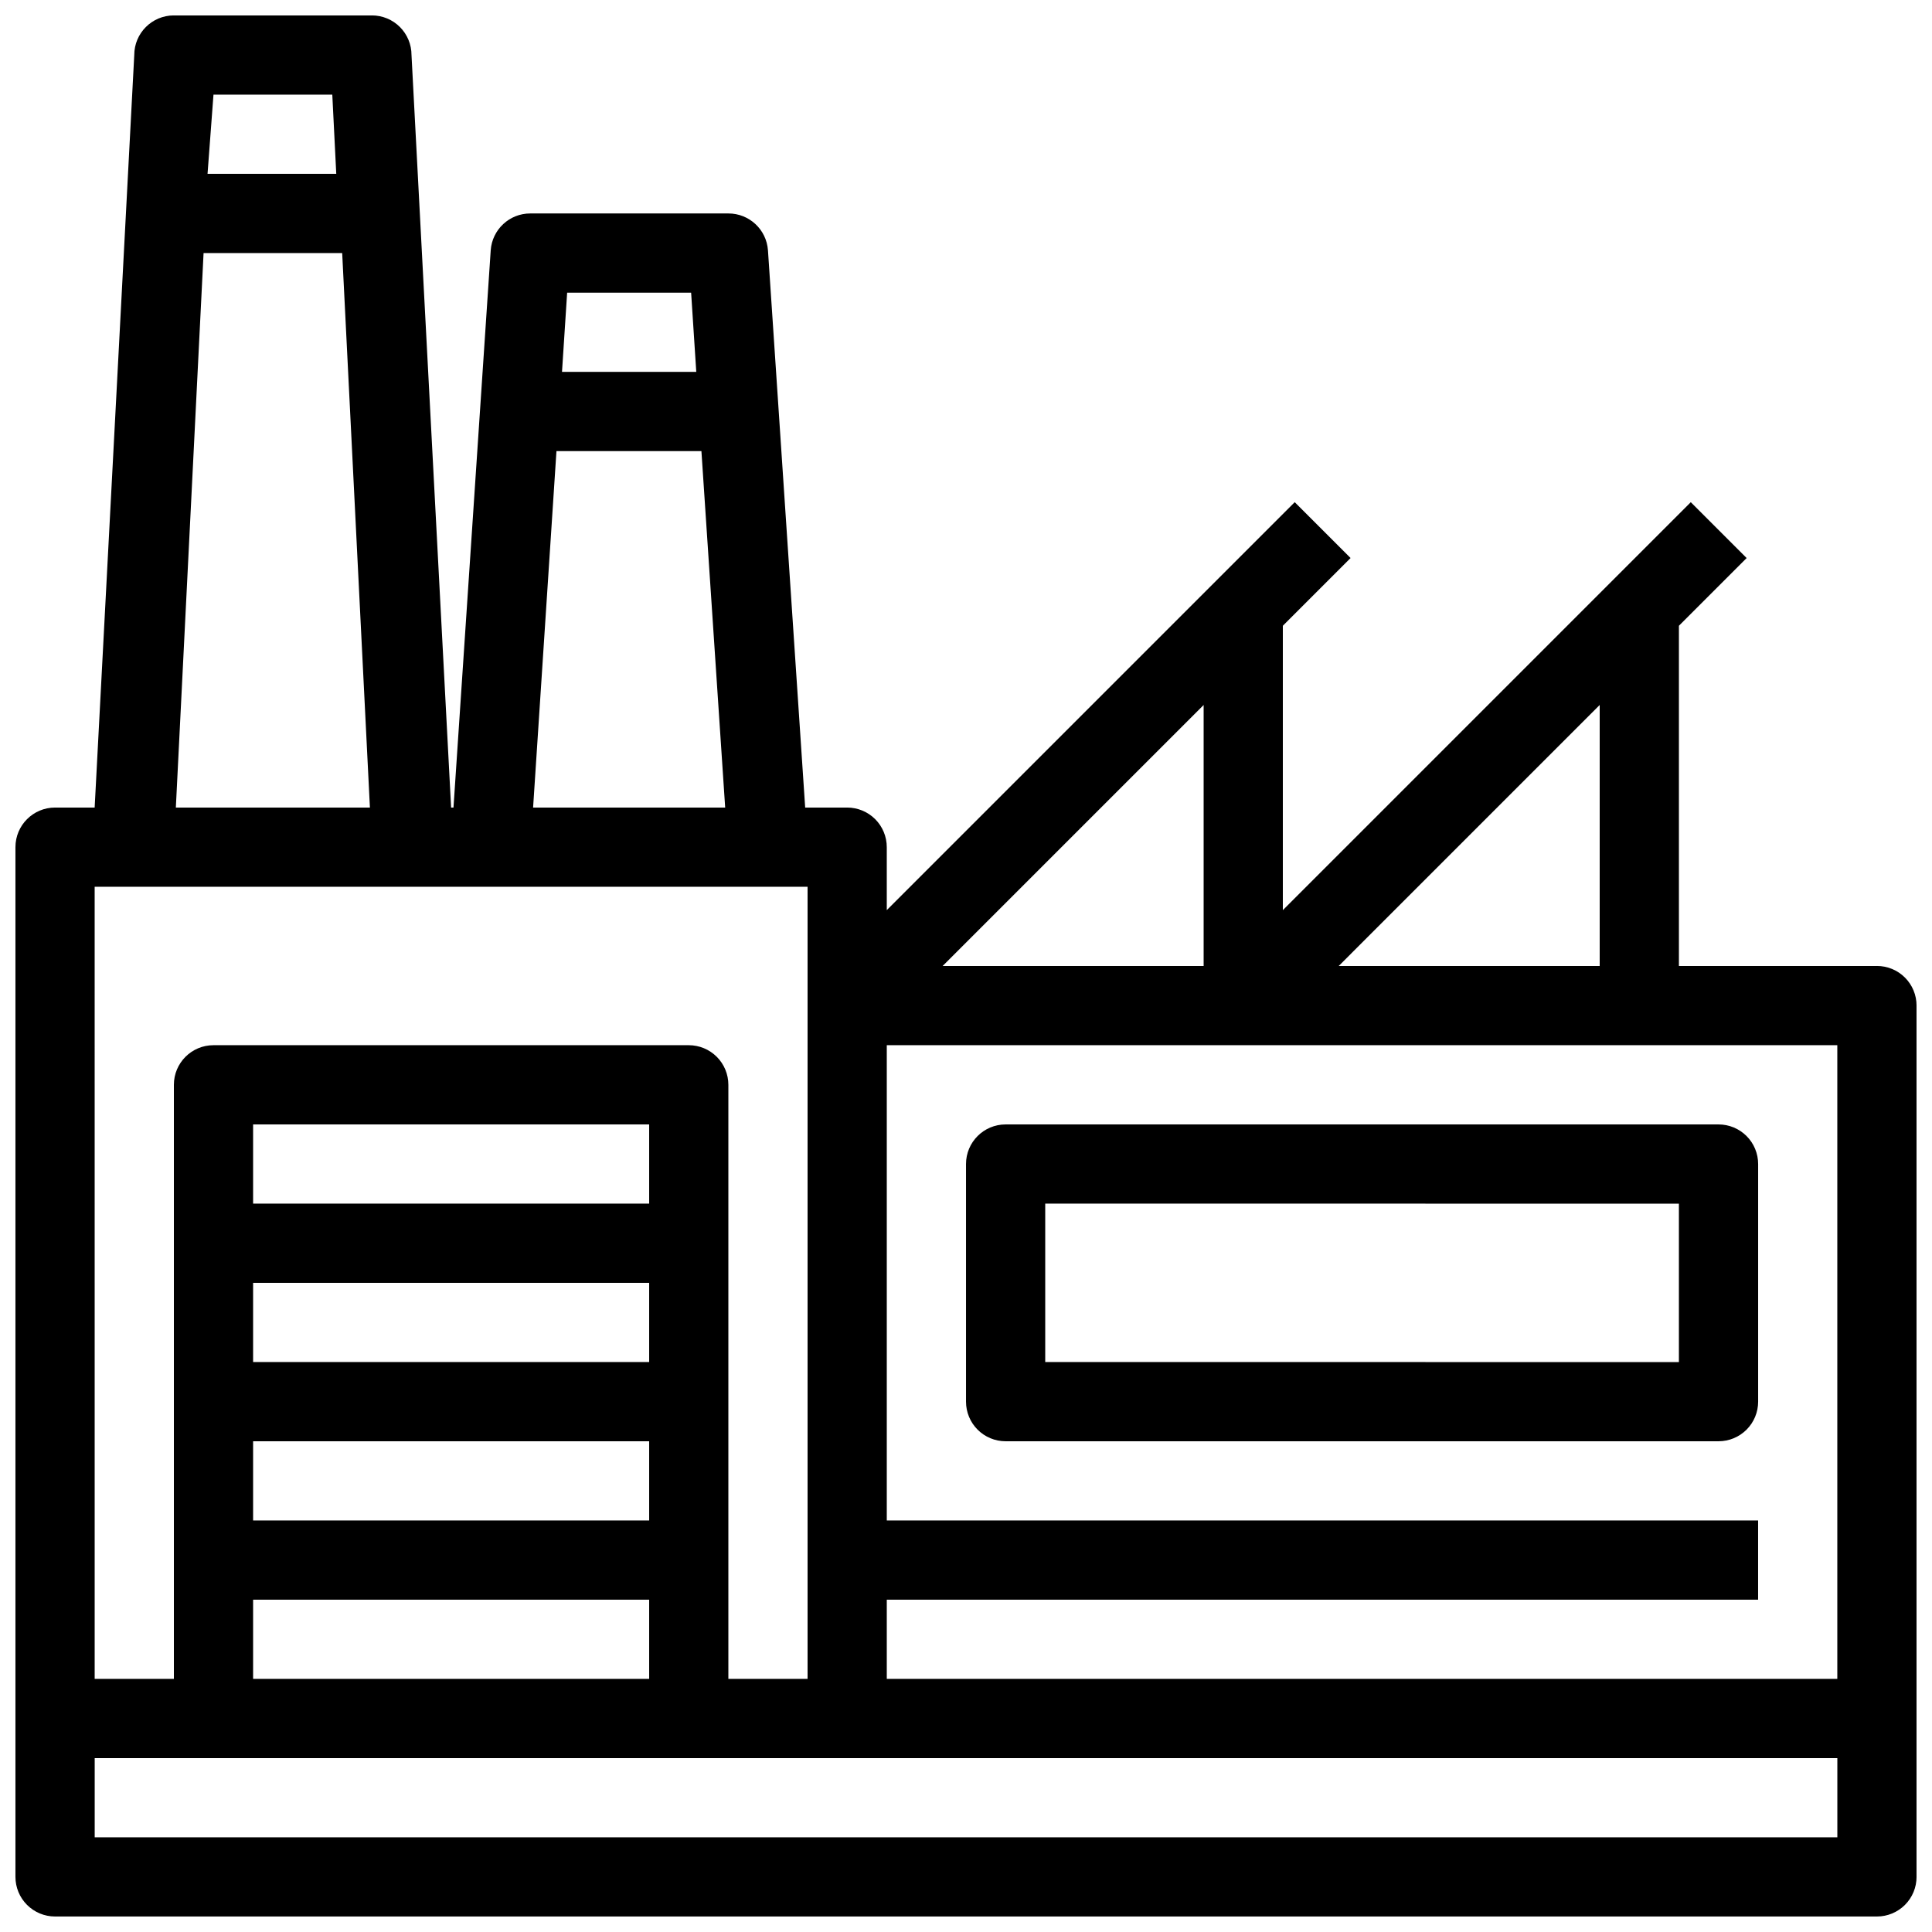
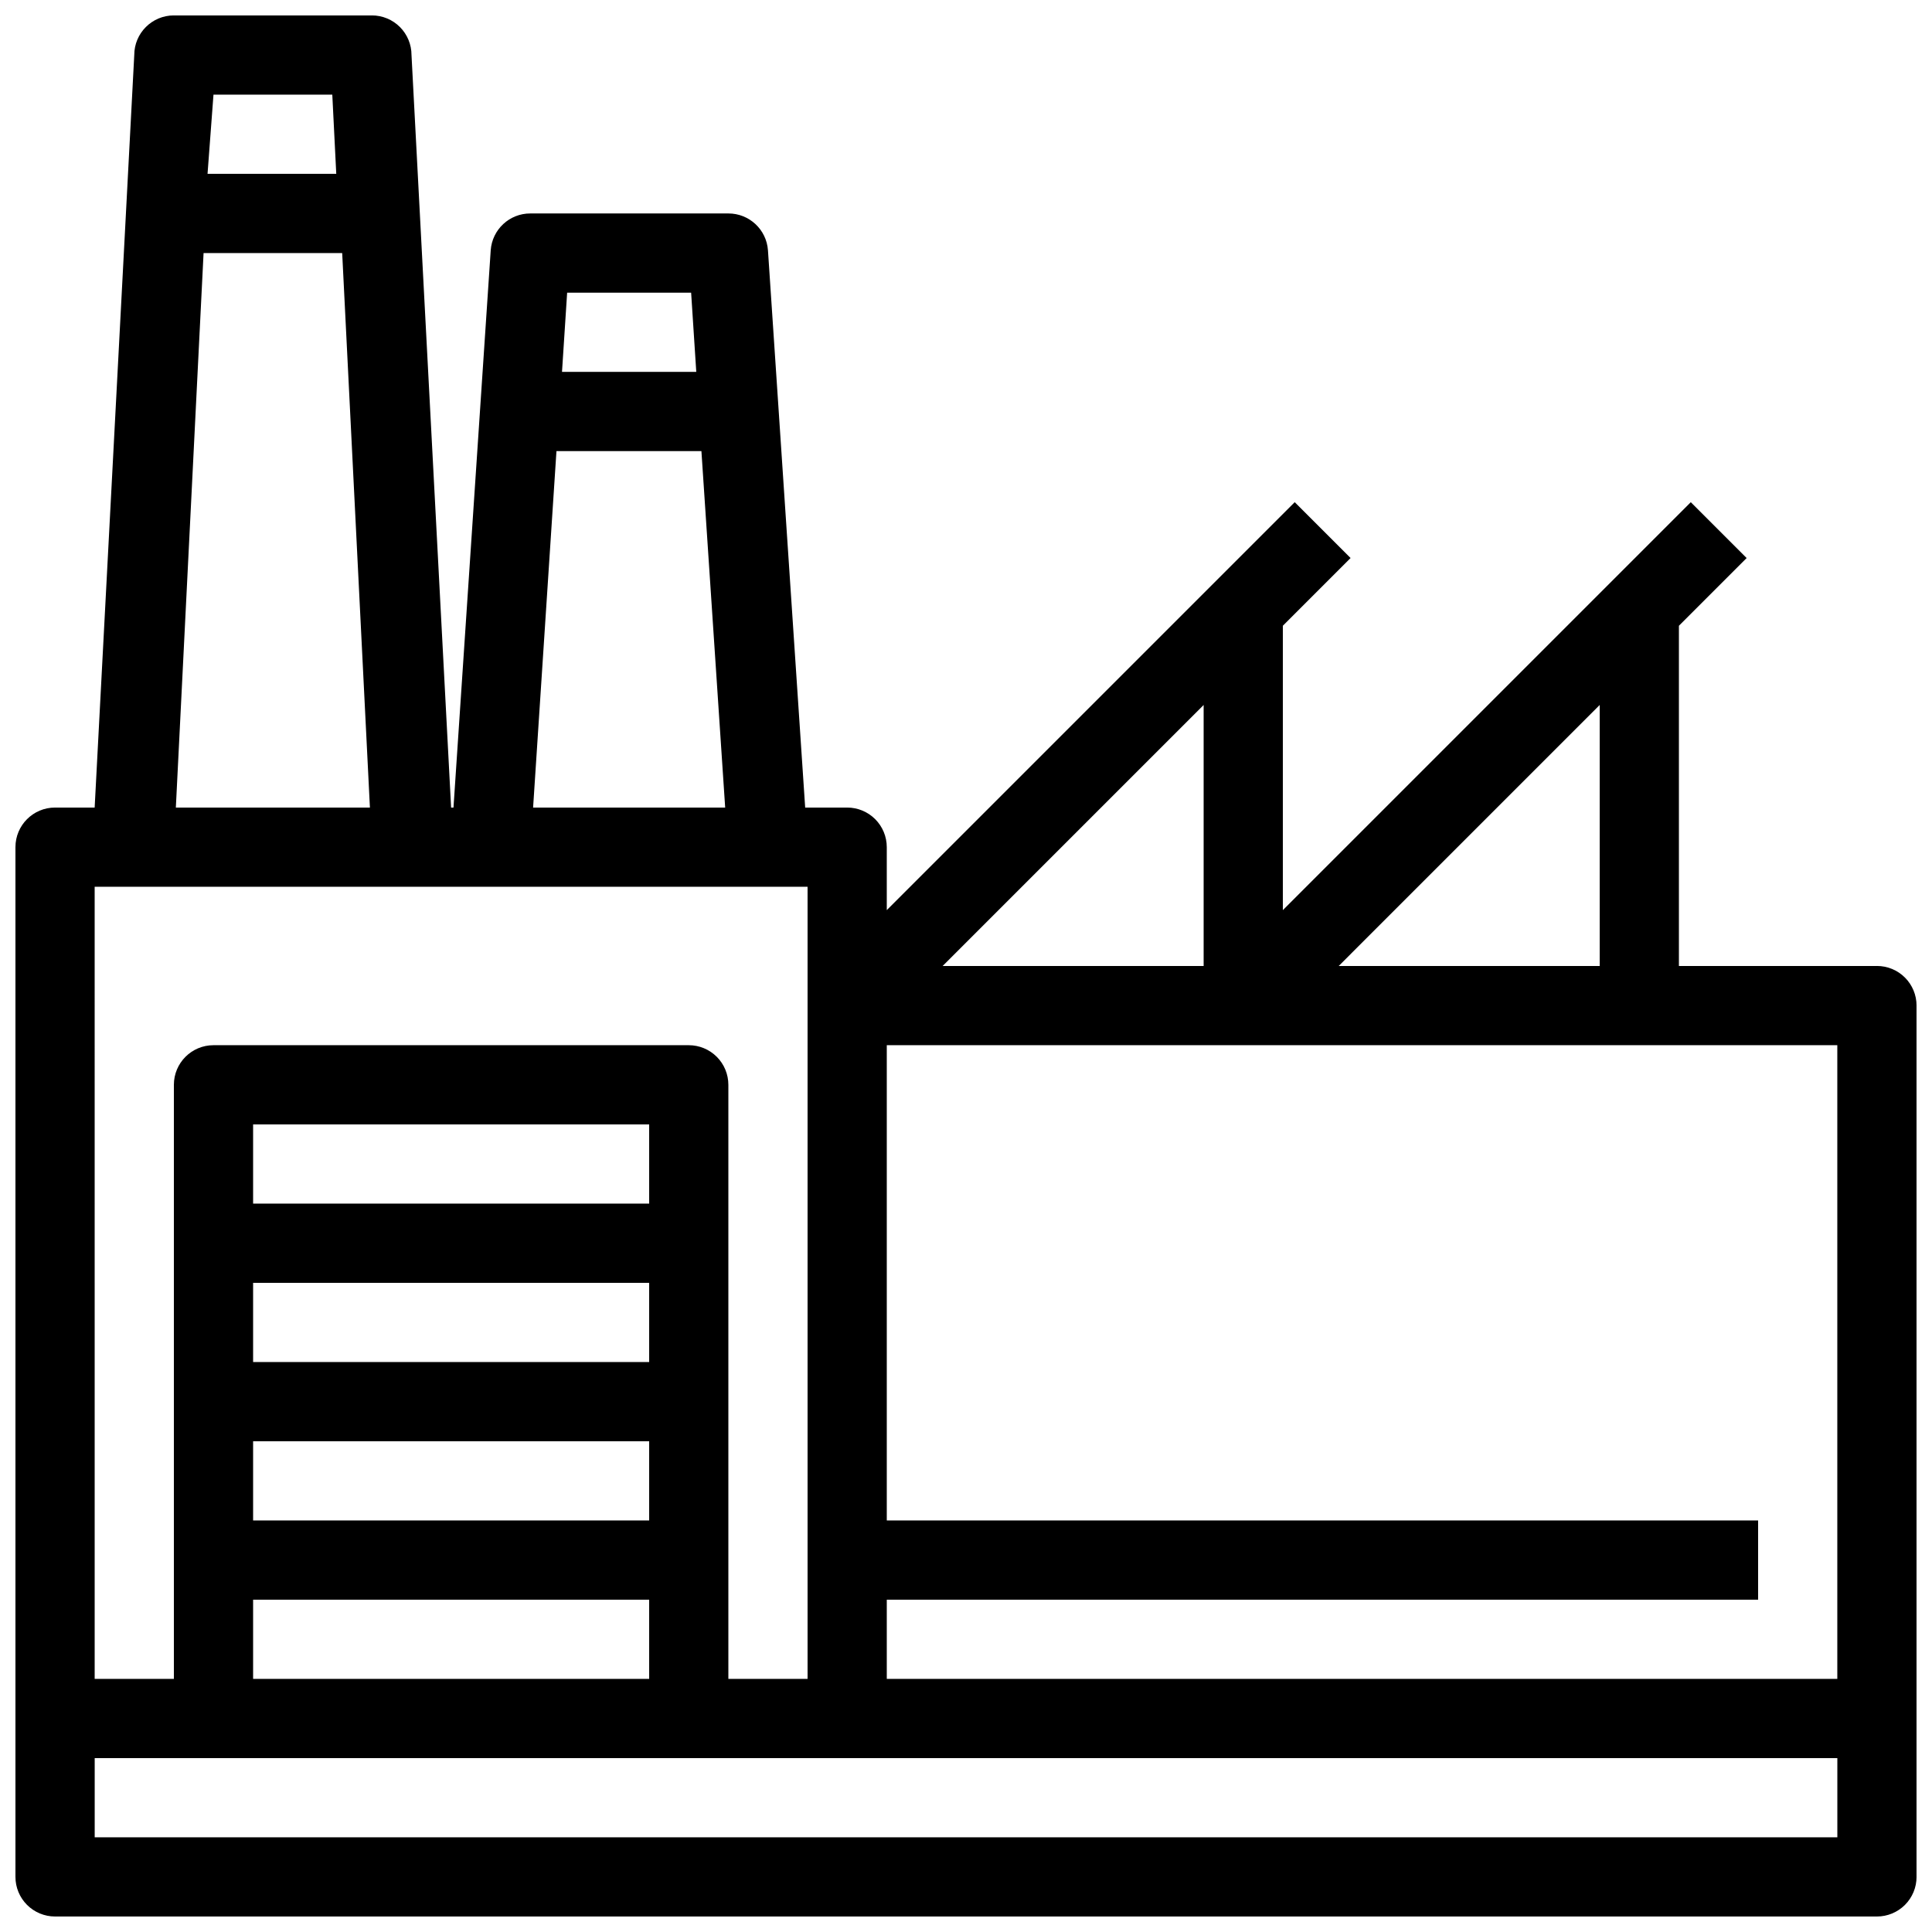
<svg xmlns="http://www.w3.org/2000/svg" width="800px" height="800px" version="1.1" viewBox="144 144 512 512">
  <defs>
    <clipPath id="a">
      <path d="m148.09 148.09h503.81v503.81h-503.81z" />
    </clipPath>
  </defs>
  <g clip-path="url(#a)">
    <path d="m641.41 400h-52.48v-90.164l17.949-17.949-14.801-14.801-108.11 108.11v-75.363l17.949-17.949-14.801-14.801-108.11 108.11v-16.688c0-2.785-1.105-5.453-3.074-7.422s-4.641-3.074-7.422-3.074h-11.129l-9.863-147.68c-0.387-5.508-4.977-9.777-10.496-9.762h-52.48c-5.523-0.016-10.109 4.254-10.496 9.762l-9.867 147.68h-0.629l-10.496-199.43c0-2.785-1.105-5.453-3.074-7.422s-4.641-3.074-7.422-3.074h-52.48c-5.797 0-10.496 4.699-10.496 10.496l-10.496 199.43h-10.496c-5.797 0-10.496 4.699-10.496 10.496v272.89c0 2.785 1.105 5.453 3.074 7.422s4.637 3.074 7.422 3.074h482.82c2.785 0 5.453-1.105 7.422-3.074s3.074-4.637 3.074-7.422v-230.91c0-2.785-1.105-5.453-3.074-7.422s-4.637-3.074-7.422-3.074zm-73.473 0h-69.168l69.168-69.172zm-104.96-69.172v69.172h-69.172zm167.93 90.164v167.93h-251.9v-20.992h230.91v-20.992h-230.91v-125.95zm-303.75-199.43 1.363 20.992h-35.582l1.363-20.992zm-35.688 41.984h38.414l6.297 94.465h-50.902zm-59.406-94.465 1.051 20.992h-34.113l1.574-20.992zm-34.113 41.984h36.734l7.348 146.95h-51.43zm-28.863 167.94h188.93v209.92h-20.992v-157.44c0-2.785-1.105-5.457-3.074-7.422-1.969-1.969-4.641-3.074-7.422-3.074h-125.95c-5.797 0-10.496 4.699-10.496 10.496v157.44h-20.992zm146.95 83.969h-104.96v-20.992h104.96zm-104.96 20.988h104.96v20.992h-104.96zm0 41.984h104.96v20.992h-104.96zm0 41.984h104.96v20.992h-104.96zm419.84 62.977h-461.82v-20.992h461.82z" />
  </g>
-   <path d="m410.5 525.95h188.93c2.785 0 5.453-1.105 7.422-3.074 1.969-1.965 3.074-4.637 3.074-7.422v-62.973c0-2.785-1.105-5.457-3.074-7.422-1.969-1.969-4.637-3.074-7.422-3.074h-188.93c-5.797 0-10.496 4.699-10.496 10.496v62.977-0.004c0 2.785 1.105 5.457 3.074 7.422 1.969 1.969 4.637 3.074 7.422 3.074zm10.496-62.977 167.93 0.004v41.984l-167.93-0.004z" />
</svg>